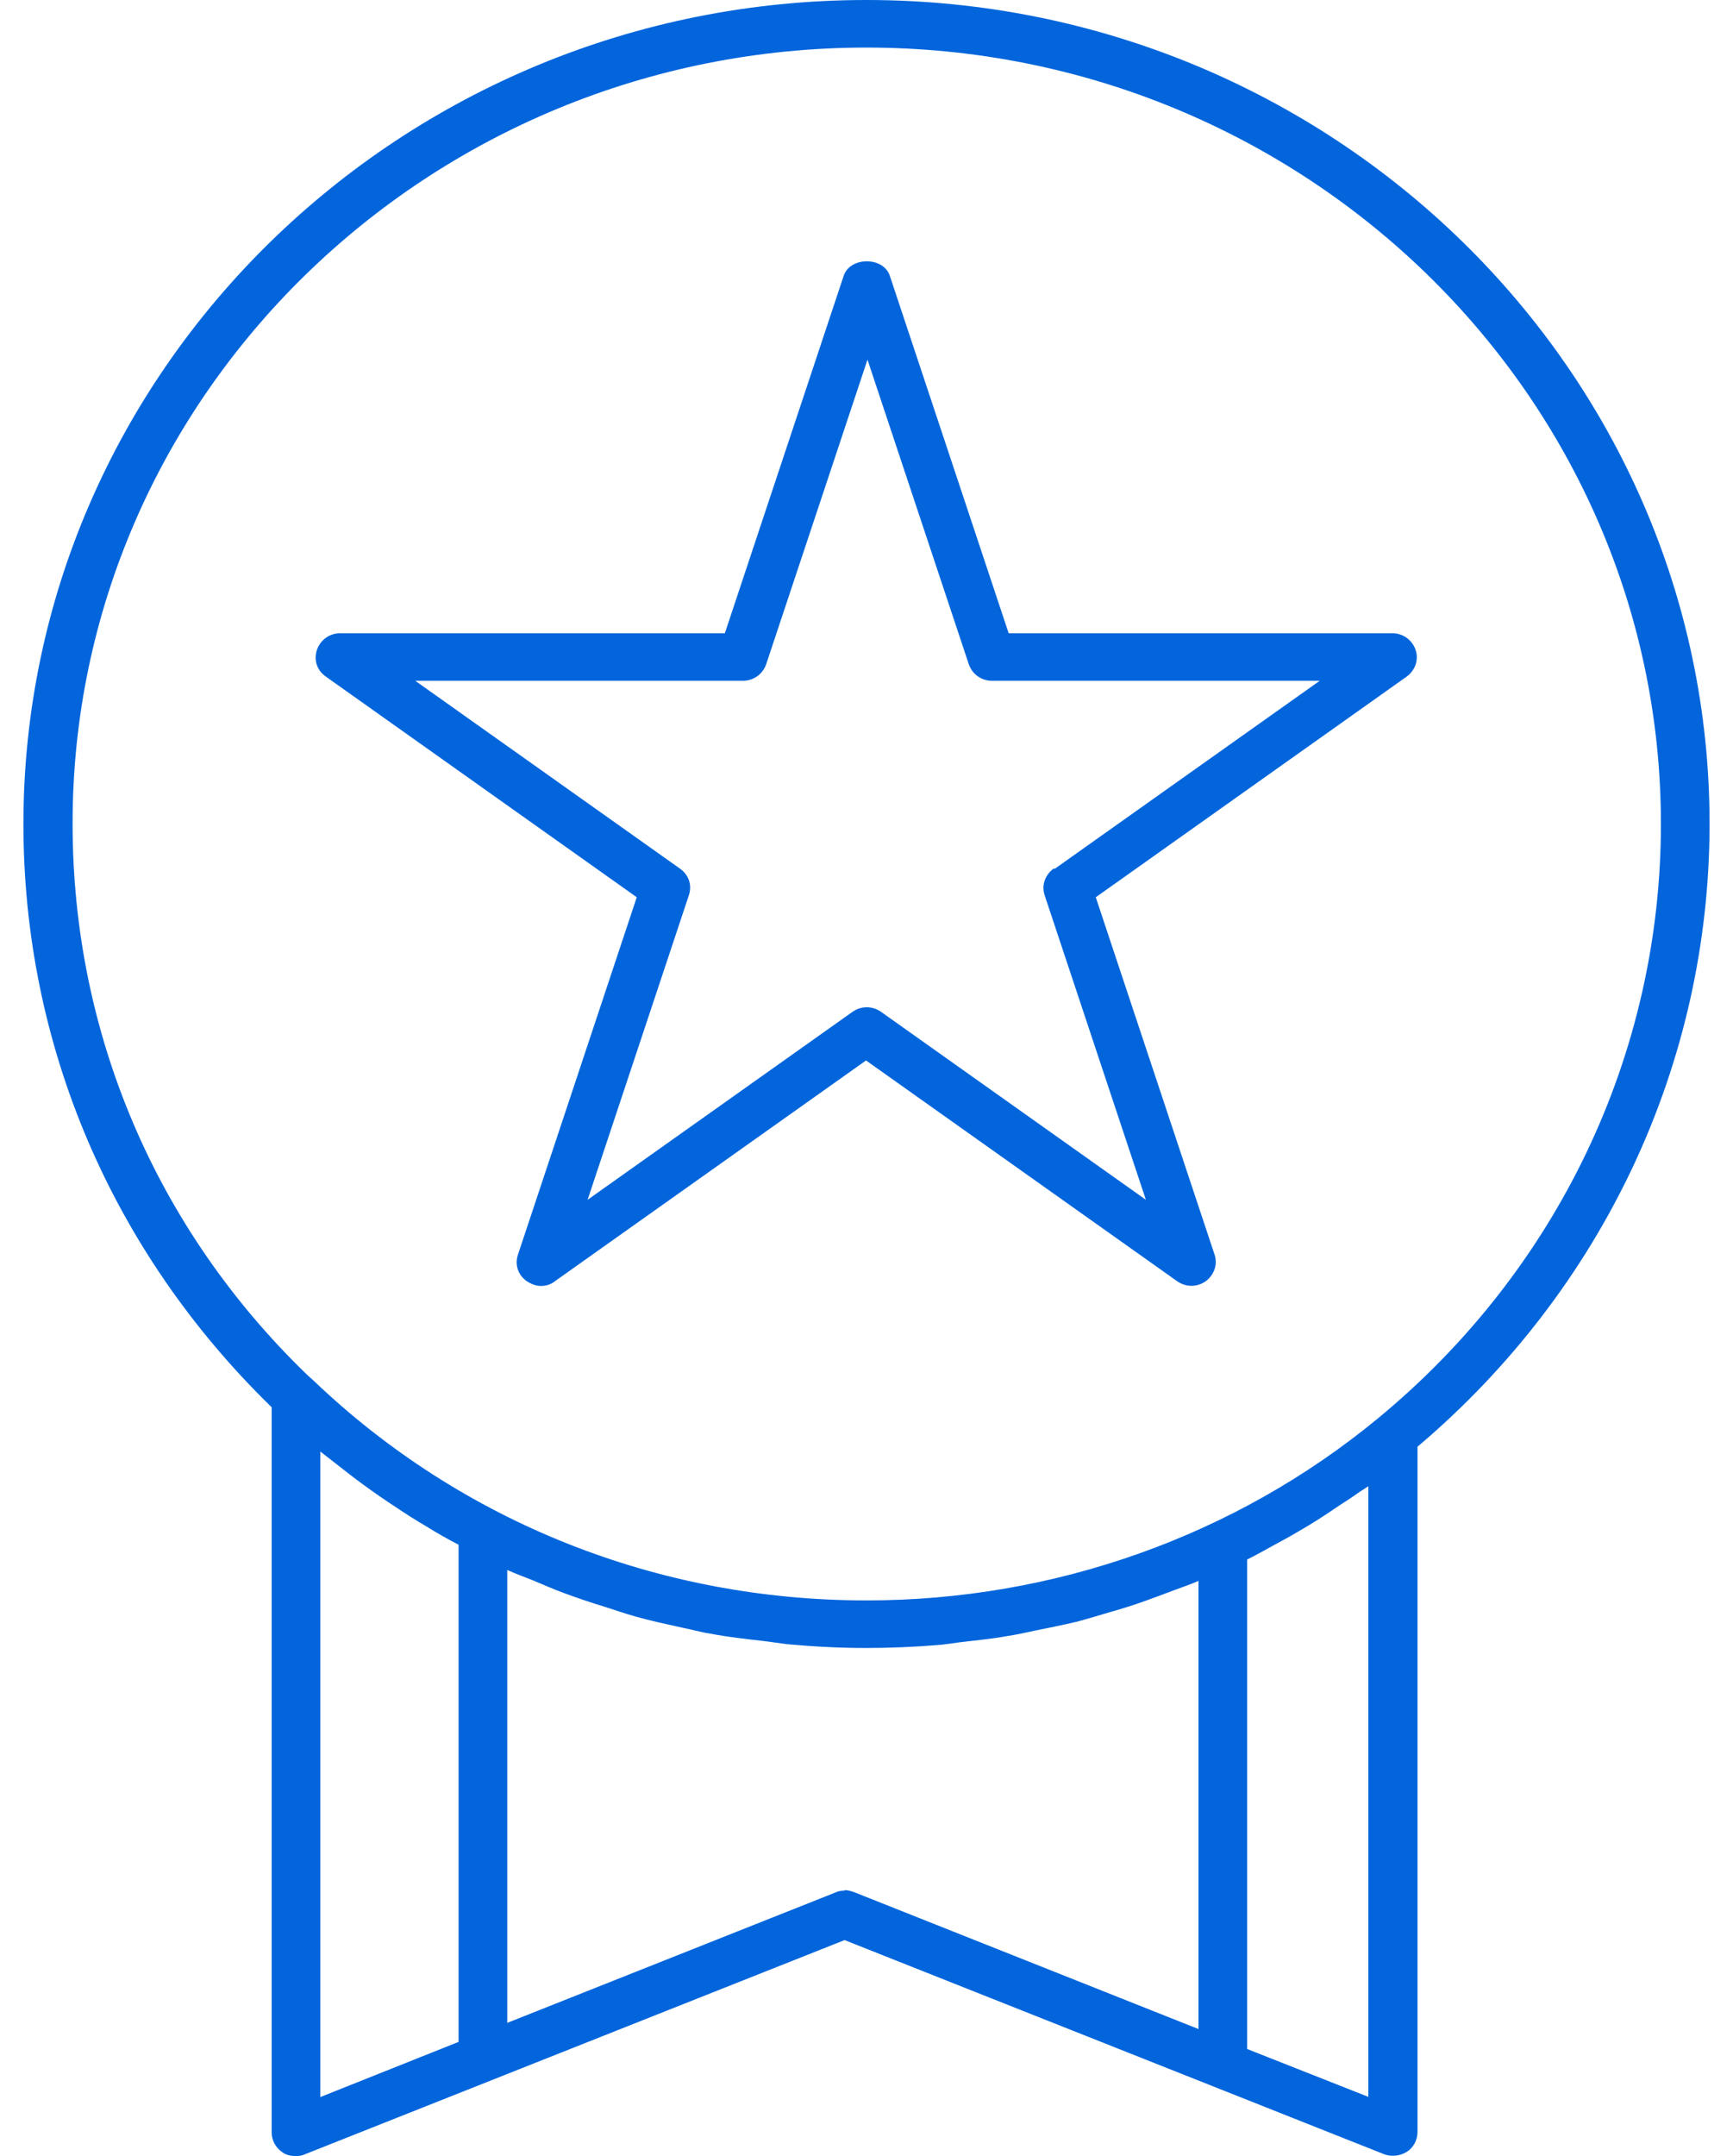
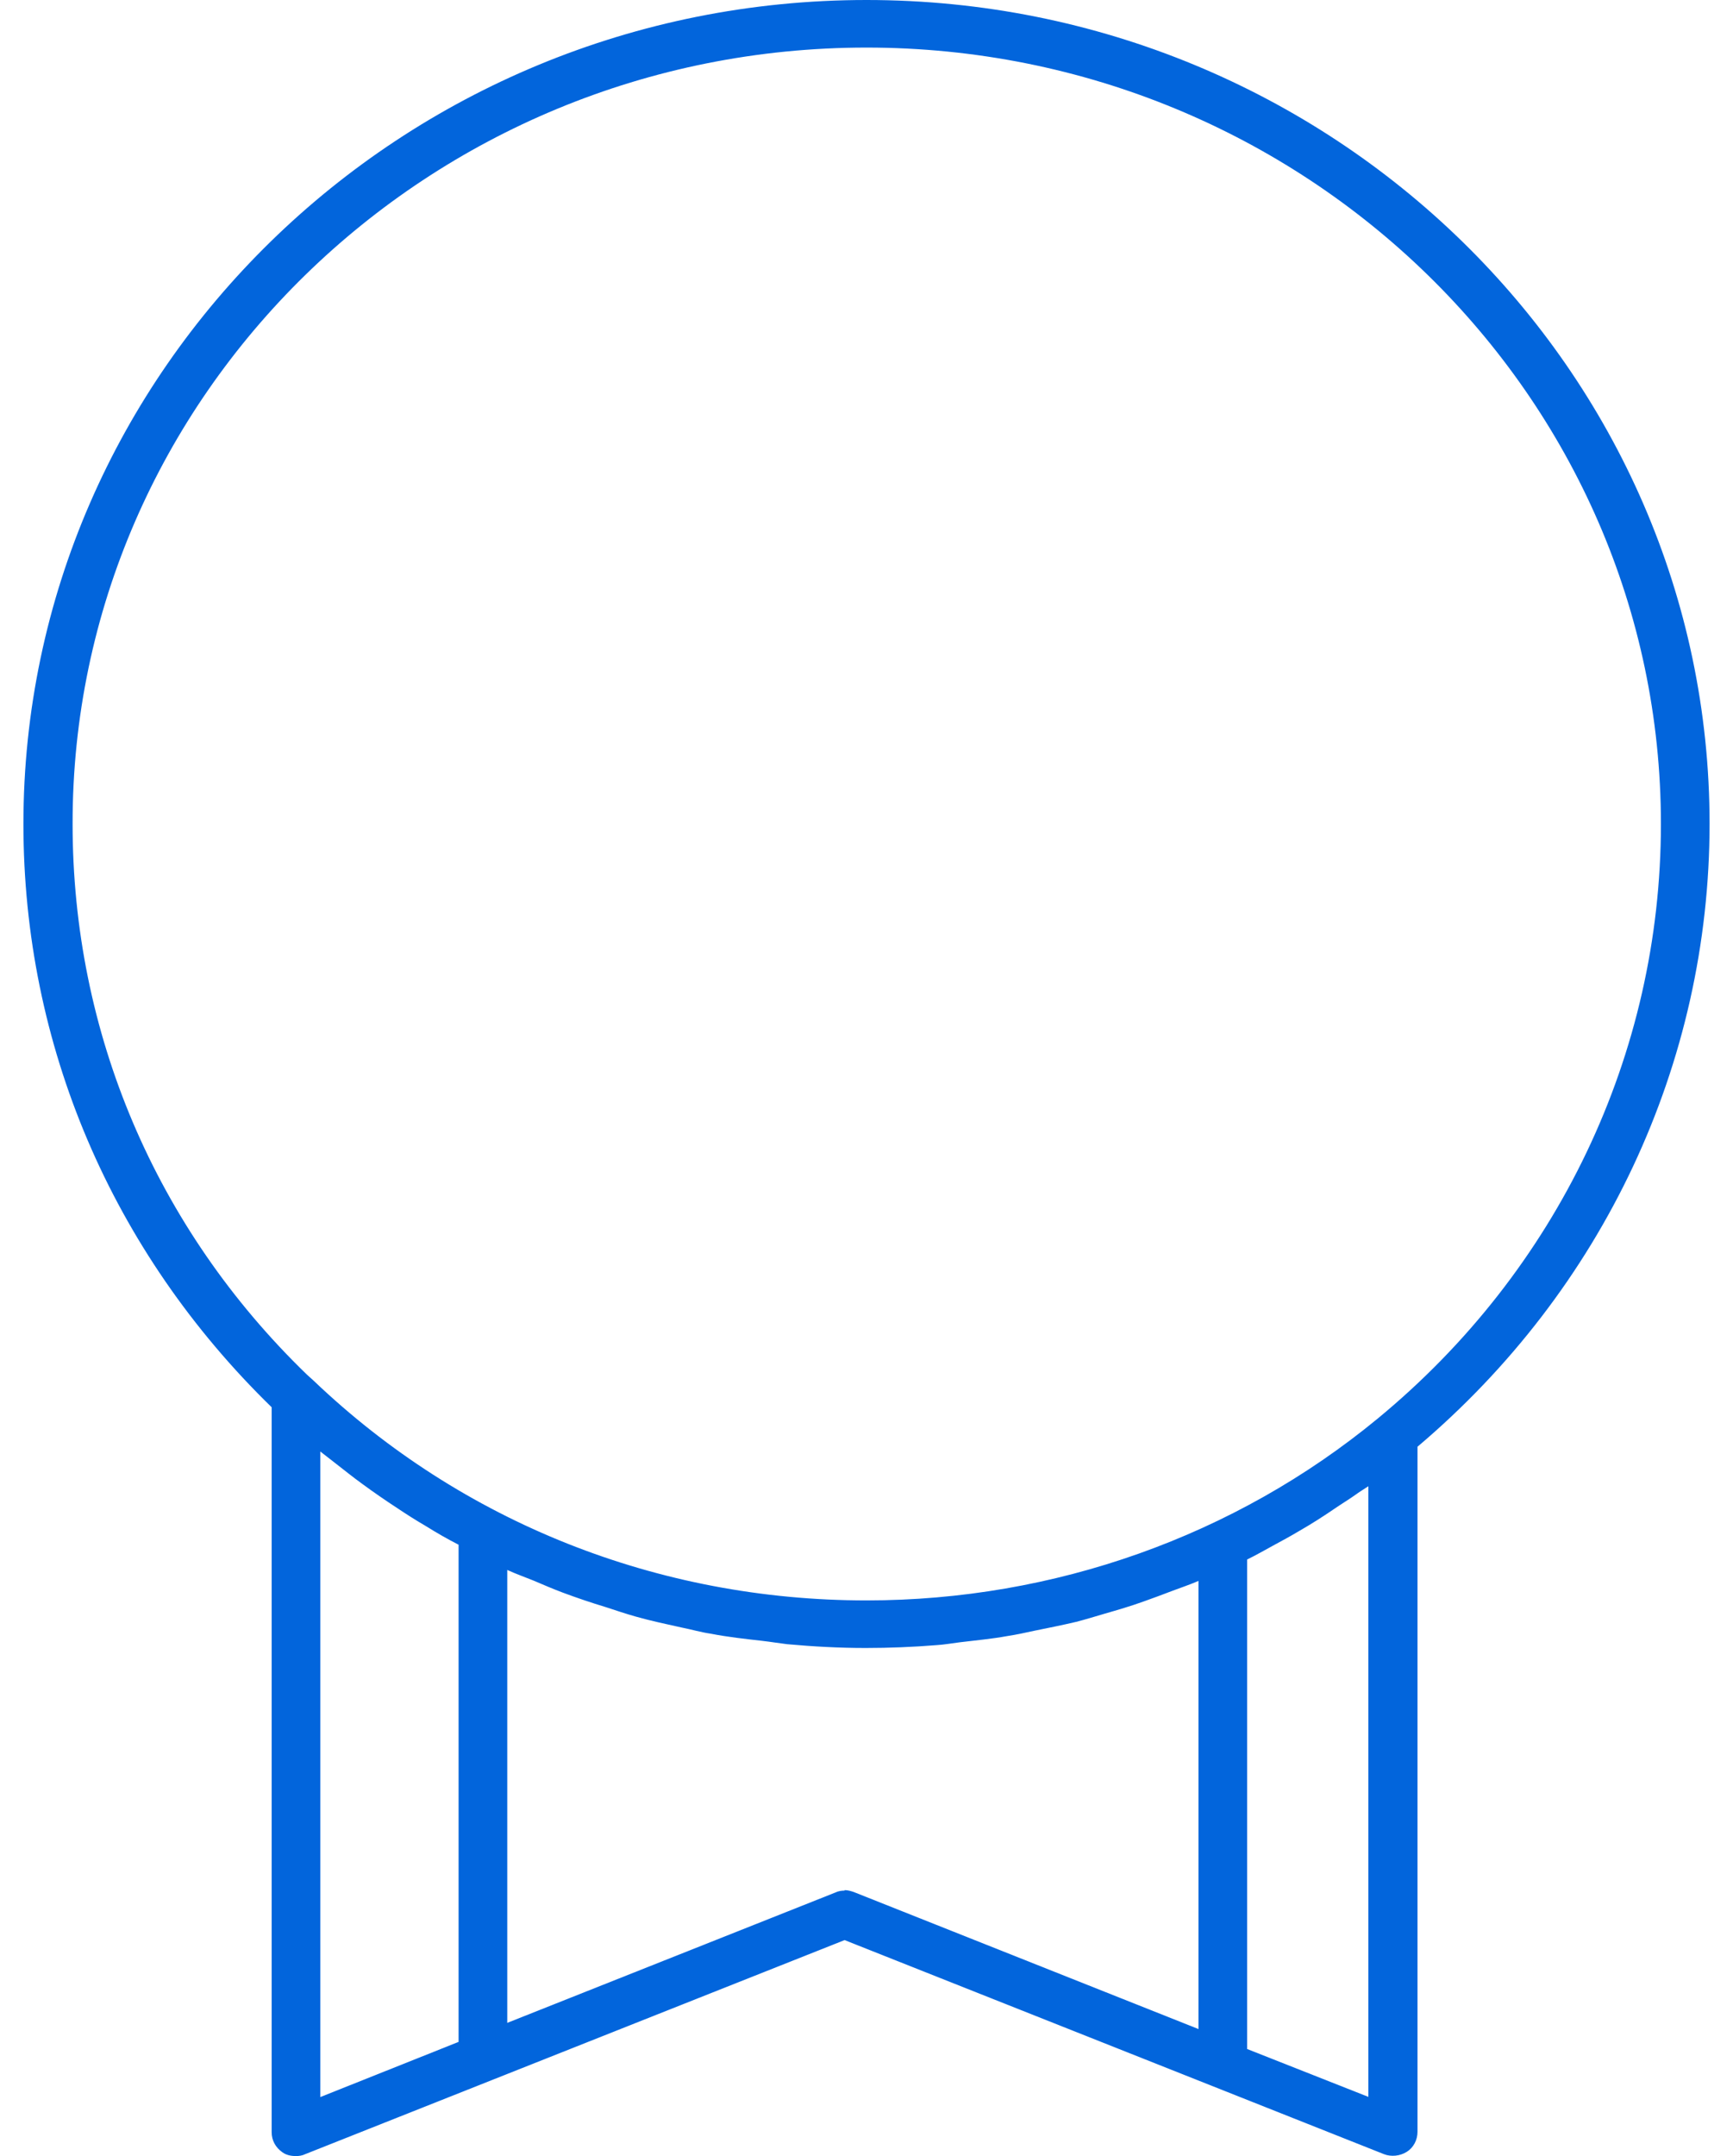
<svg xmlns="http://www.w3.org/2000/svg" width="37" height="46" viewBox="0 0 37 46" fill="none">
  <g id="Quality-icon 1" clip-path="url(#clip0_1632_310)">
    <g id="Layer_1-2">
      <path id="Vector" d="M36.5 17.58C36.5 7.887 28.425 0 18.5 0C8.575 0 0.5 7.887 0.5 17.58C0.5 22.29 2.381 26.695 5.8 30.024V45.492C5.8 45.665 5.883 45.817 6.029 45.919C6.112 45.98 6.216 46 6.32 46C6.382 46 6.455 45.99 6.517 45.959L18.032 41.392L29.547 45.959C29.703 46.02 29.89 46 30.036 45.909C30.181 45.817 30.264 45.655 30.264 45.482V30.866C34.224 27.517 36.5 22.695 36.5 17.57V17.58ZM6.839 30.968C6.943 31.049 7.047 31.13 7.151 31.211C7.349 31.364 7.536 31.516 7.733 31.658C7.983 31.841 8.232 32.013 8.482 32.176C8.679 32.308 8.887 32.44 9.095 32.561C9.323 32.703 9.552 32.835 9.791 32.957V43.564L6.839 44.741V30.968ZM18.032 40.336C17.97 40.336 17.897 40.346 17.835 40.377L10.83 43.158V33.495C11.007 33.576 11.204 33.647 11.381 33.718C11.599 33.81 11.807 33.901 12.025 33.982C12.327 34.094 12.628 34.196 12.93 34.287C13.148 34.358 13.356 34.429 13.574 34.49C13.896 34.581 14.229 34.652 14.551 34.723C14.759 34.764 14.966 34.825 15.174 34.855C15.538 34.926 15.912 34.967 16.276 35.008C16.453 35.028 16.629 35.058 16.806 35.079C17.357 35.129 17.918 35.16 18.479 35.16C18.988 35.16 19.498 35.139 19.997 35.099C20.163 35.089 20.329 35.058 20.495 35.038C20.828 34.997 21.171 34.967 21.503 34.906C21.701 34.876 21.888 34.835 22.075 34.794C22.376 34.733 22.678 34.673 22.979 34.602C23.177 34.551 23.374 34.49 23.582 34.429C23.863 34.348 24.143 34.267 24.424 34.165C24.621 34.094 24.819 34.023 25.027 33.942C25.214 33.871 25.401 33.81 25.588 33.729V43.29L18.23 40.367C18.167 40.346 18.105 40.326 18.032 40.326V40.336ZM29.225 44.741L26.627 43.716V33.272C26.814 33.181 26.991 33.079 27.178 32.977C27.365 32.876 27.552 32.775 27.739 32.663C27.988 32.521 28.227 32.368 28.466 32.206C28.643 32.084 28.83 31.973 28.997 31.851C29.069 31.8 29.142 31.759 29.215 31.709V44.741H29.225ZM29.412 30.267C26.367 32.775 22.501 34.145 18.5 34.145C14.052 34.145 9.864 32.48 6.694 29.455L6.548 29.323C3.316 26.197 1.55 22.026 1.55 17.58C1.539 8.445 9.147 1.015 18.5 1.015C27.853 1.015 35.461 8.445 35.461 17.58C35.461 22.482 33.258 27.101 29.412 30.267Z" fill="#0265DC" />
-       <path id="Vector_2" d="M29.745 13.51H21.535L18.999 5.887C18.864 5.471 18.147 5.471 18.012 5.887L15.476 13.51H7.266C7.037 13.51 6.84 13.652 6.767 13.865C6.694 14.078 6.767 14.302 6.954 14.433L13.595 19.143L11.059 26.766C10.986 26.979 11.059 27.202 11.246 27.334C11.34 27.395 11.444 27.436 11.547 27.436C11.651 27.436 11.766 27.405 11.849 27.334L18.49 22.625L25.131 27.334C25.318 27.466 25.557 27.466 25.744 27.334C25.92 27.202 26.003 26.979 25.931 26.766L23.395 19.143L30.036 14.433C30.212 14.302 30.296 14.078 30.223 13.865C30.15 13.652 29.953 13.51 29.724 13.51H29.745ZM22.491 18.534C22.314 18.666 22.231 18.889 22.304 19.102L24.465 25.598L18.812 21.589C18.625 21.457 18.386 21.457 18.199 21.589L12.545 25.598L14.707 19.102C14.78 18.889 14.707 18.666 14.52 18.534L8.866 14.525H15.86C16.089 14.525 16.286 14.383 16.359 14.169L18.521 7.673L20.683 14.169C20.755 14.383 20.953 14.525 21.181 14.525H28.176L22.522 18.534H22.491Z" fill="#0265DC" />
    </g>
  </g>
  <defs>
    <clipPath id="clip0_1632_310">
      <rect width="36" height="46" fill="white" transform="translate(0.5)" />
    </clipPath>
  </defs>
</svg>